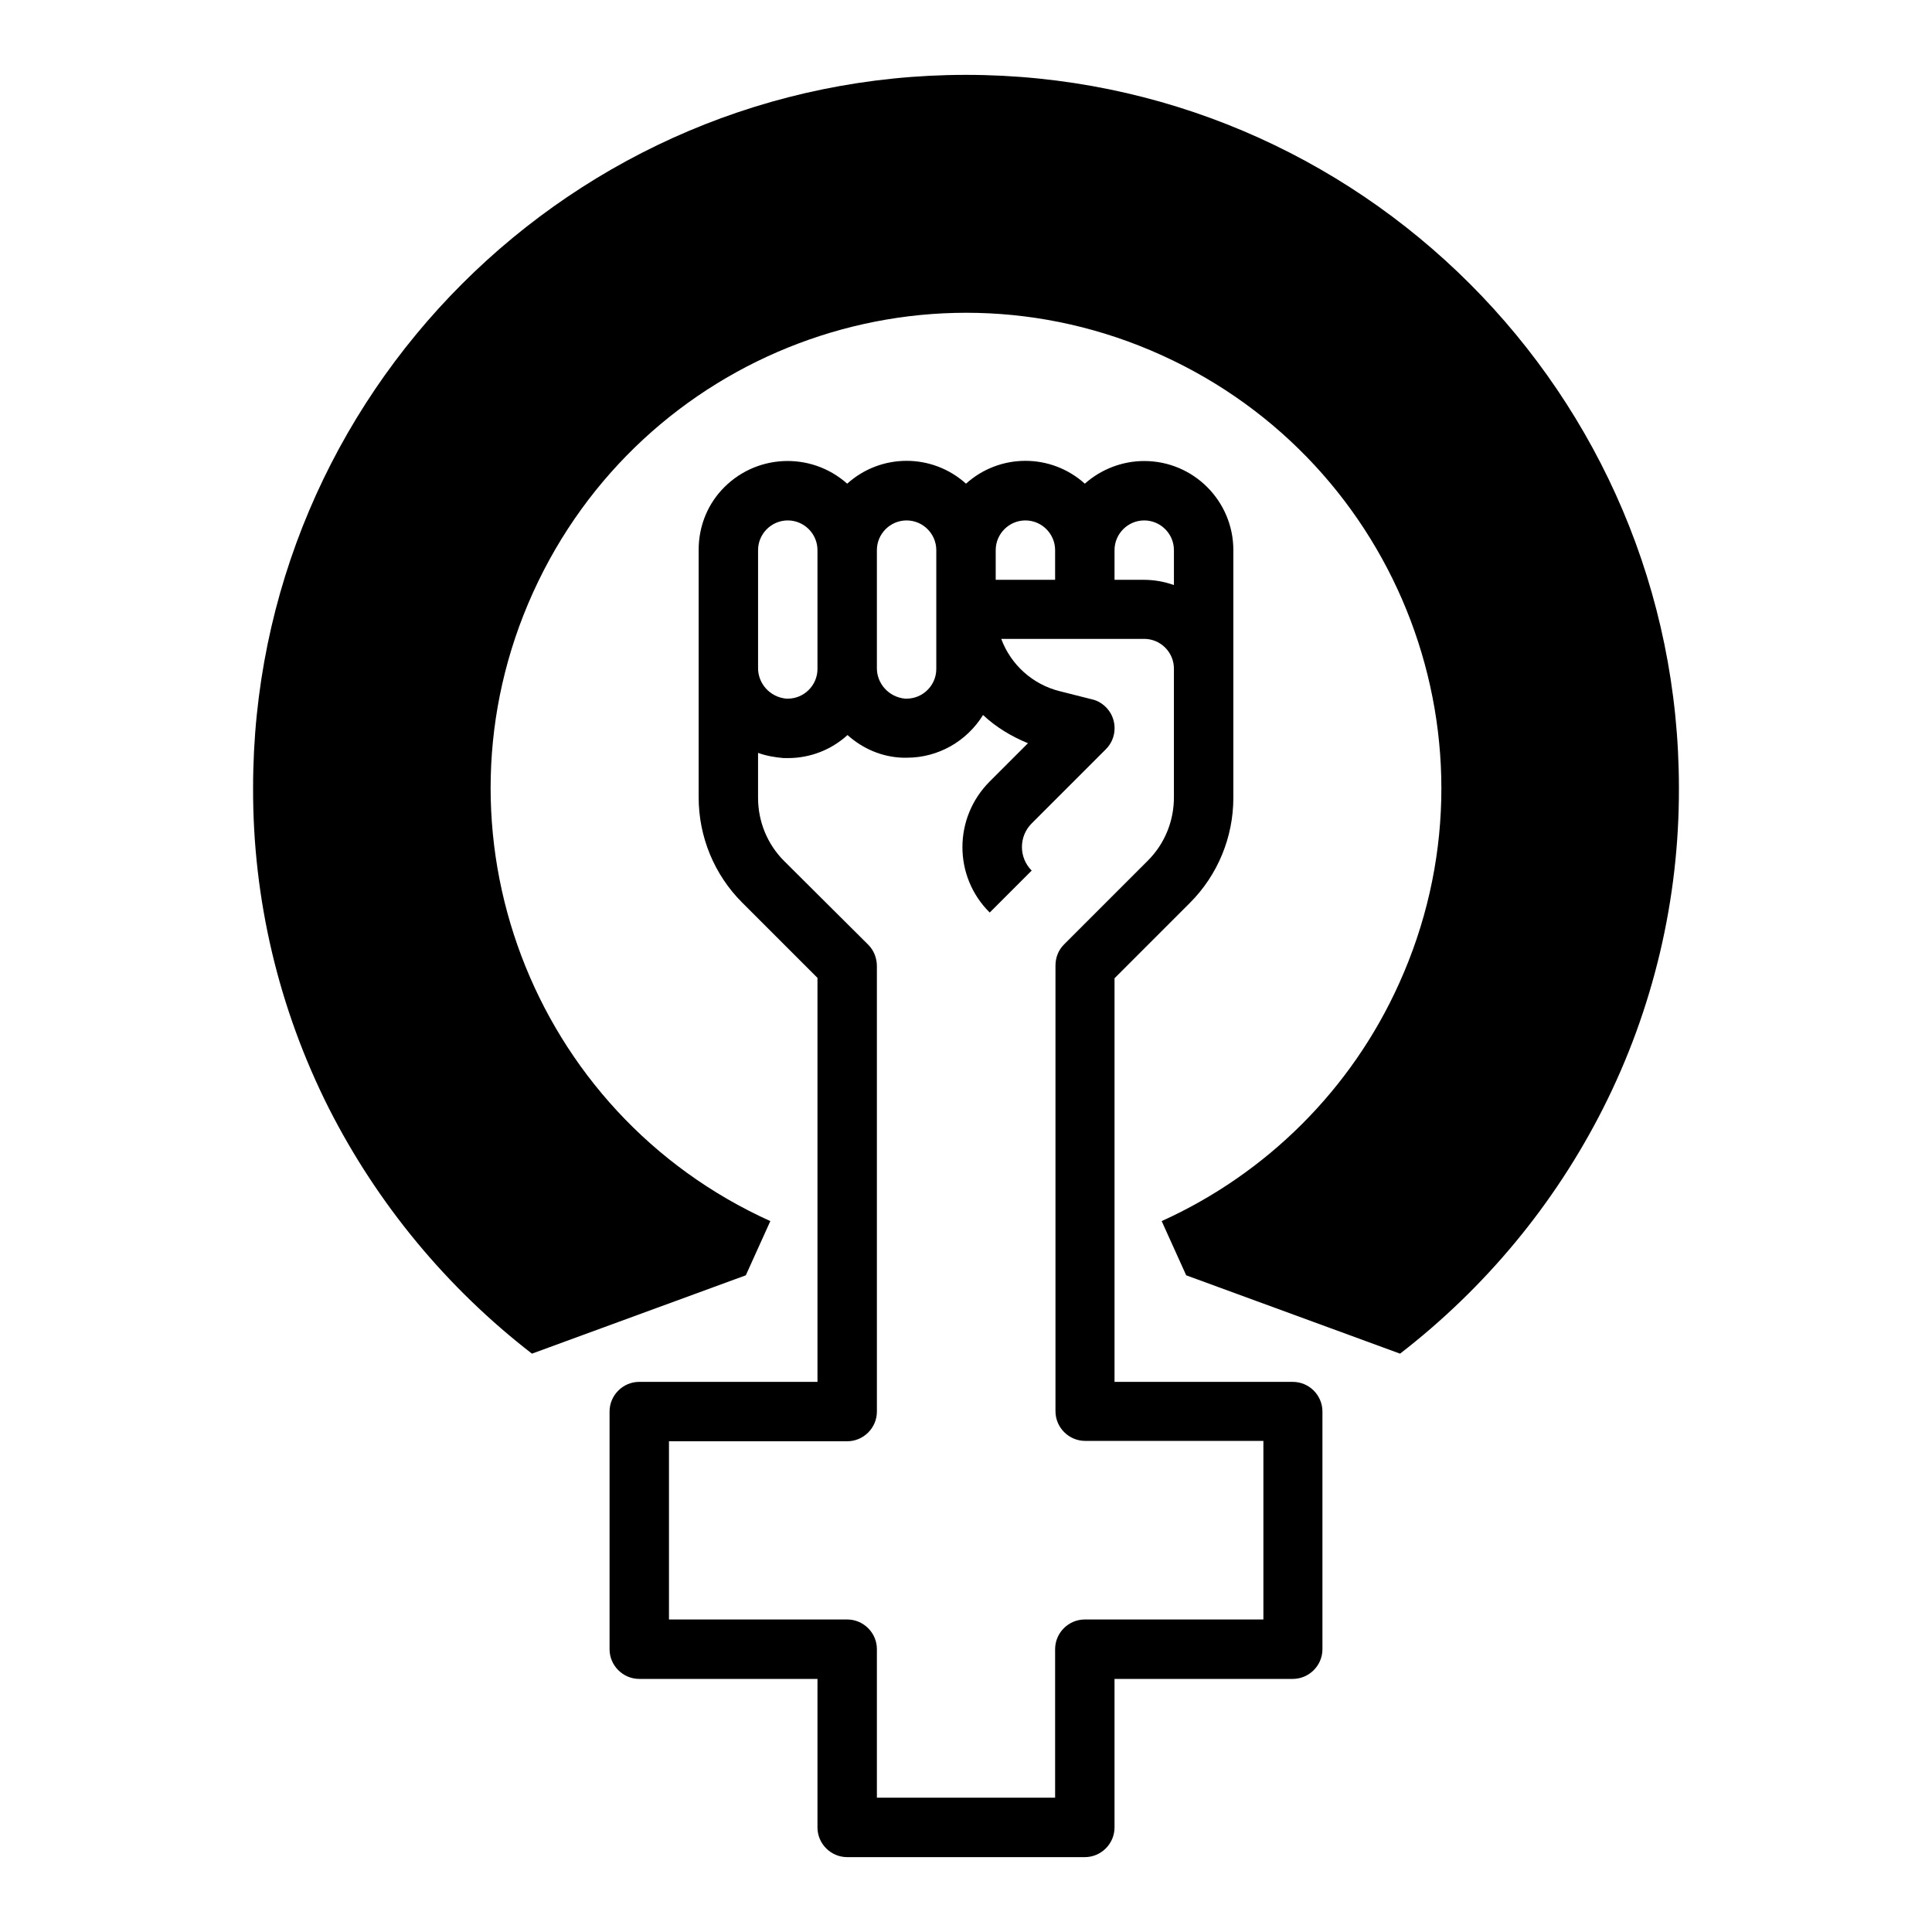
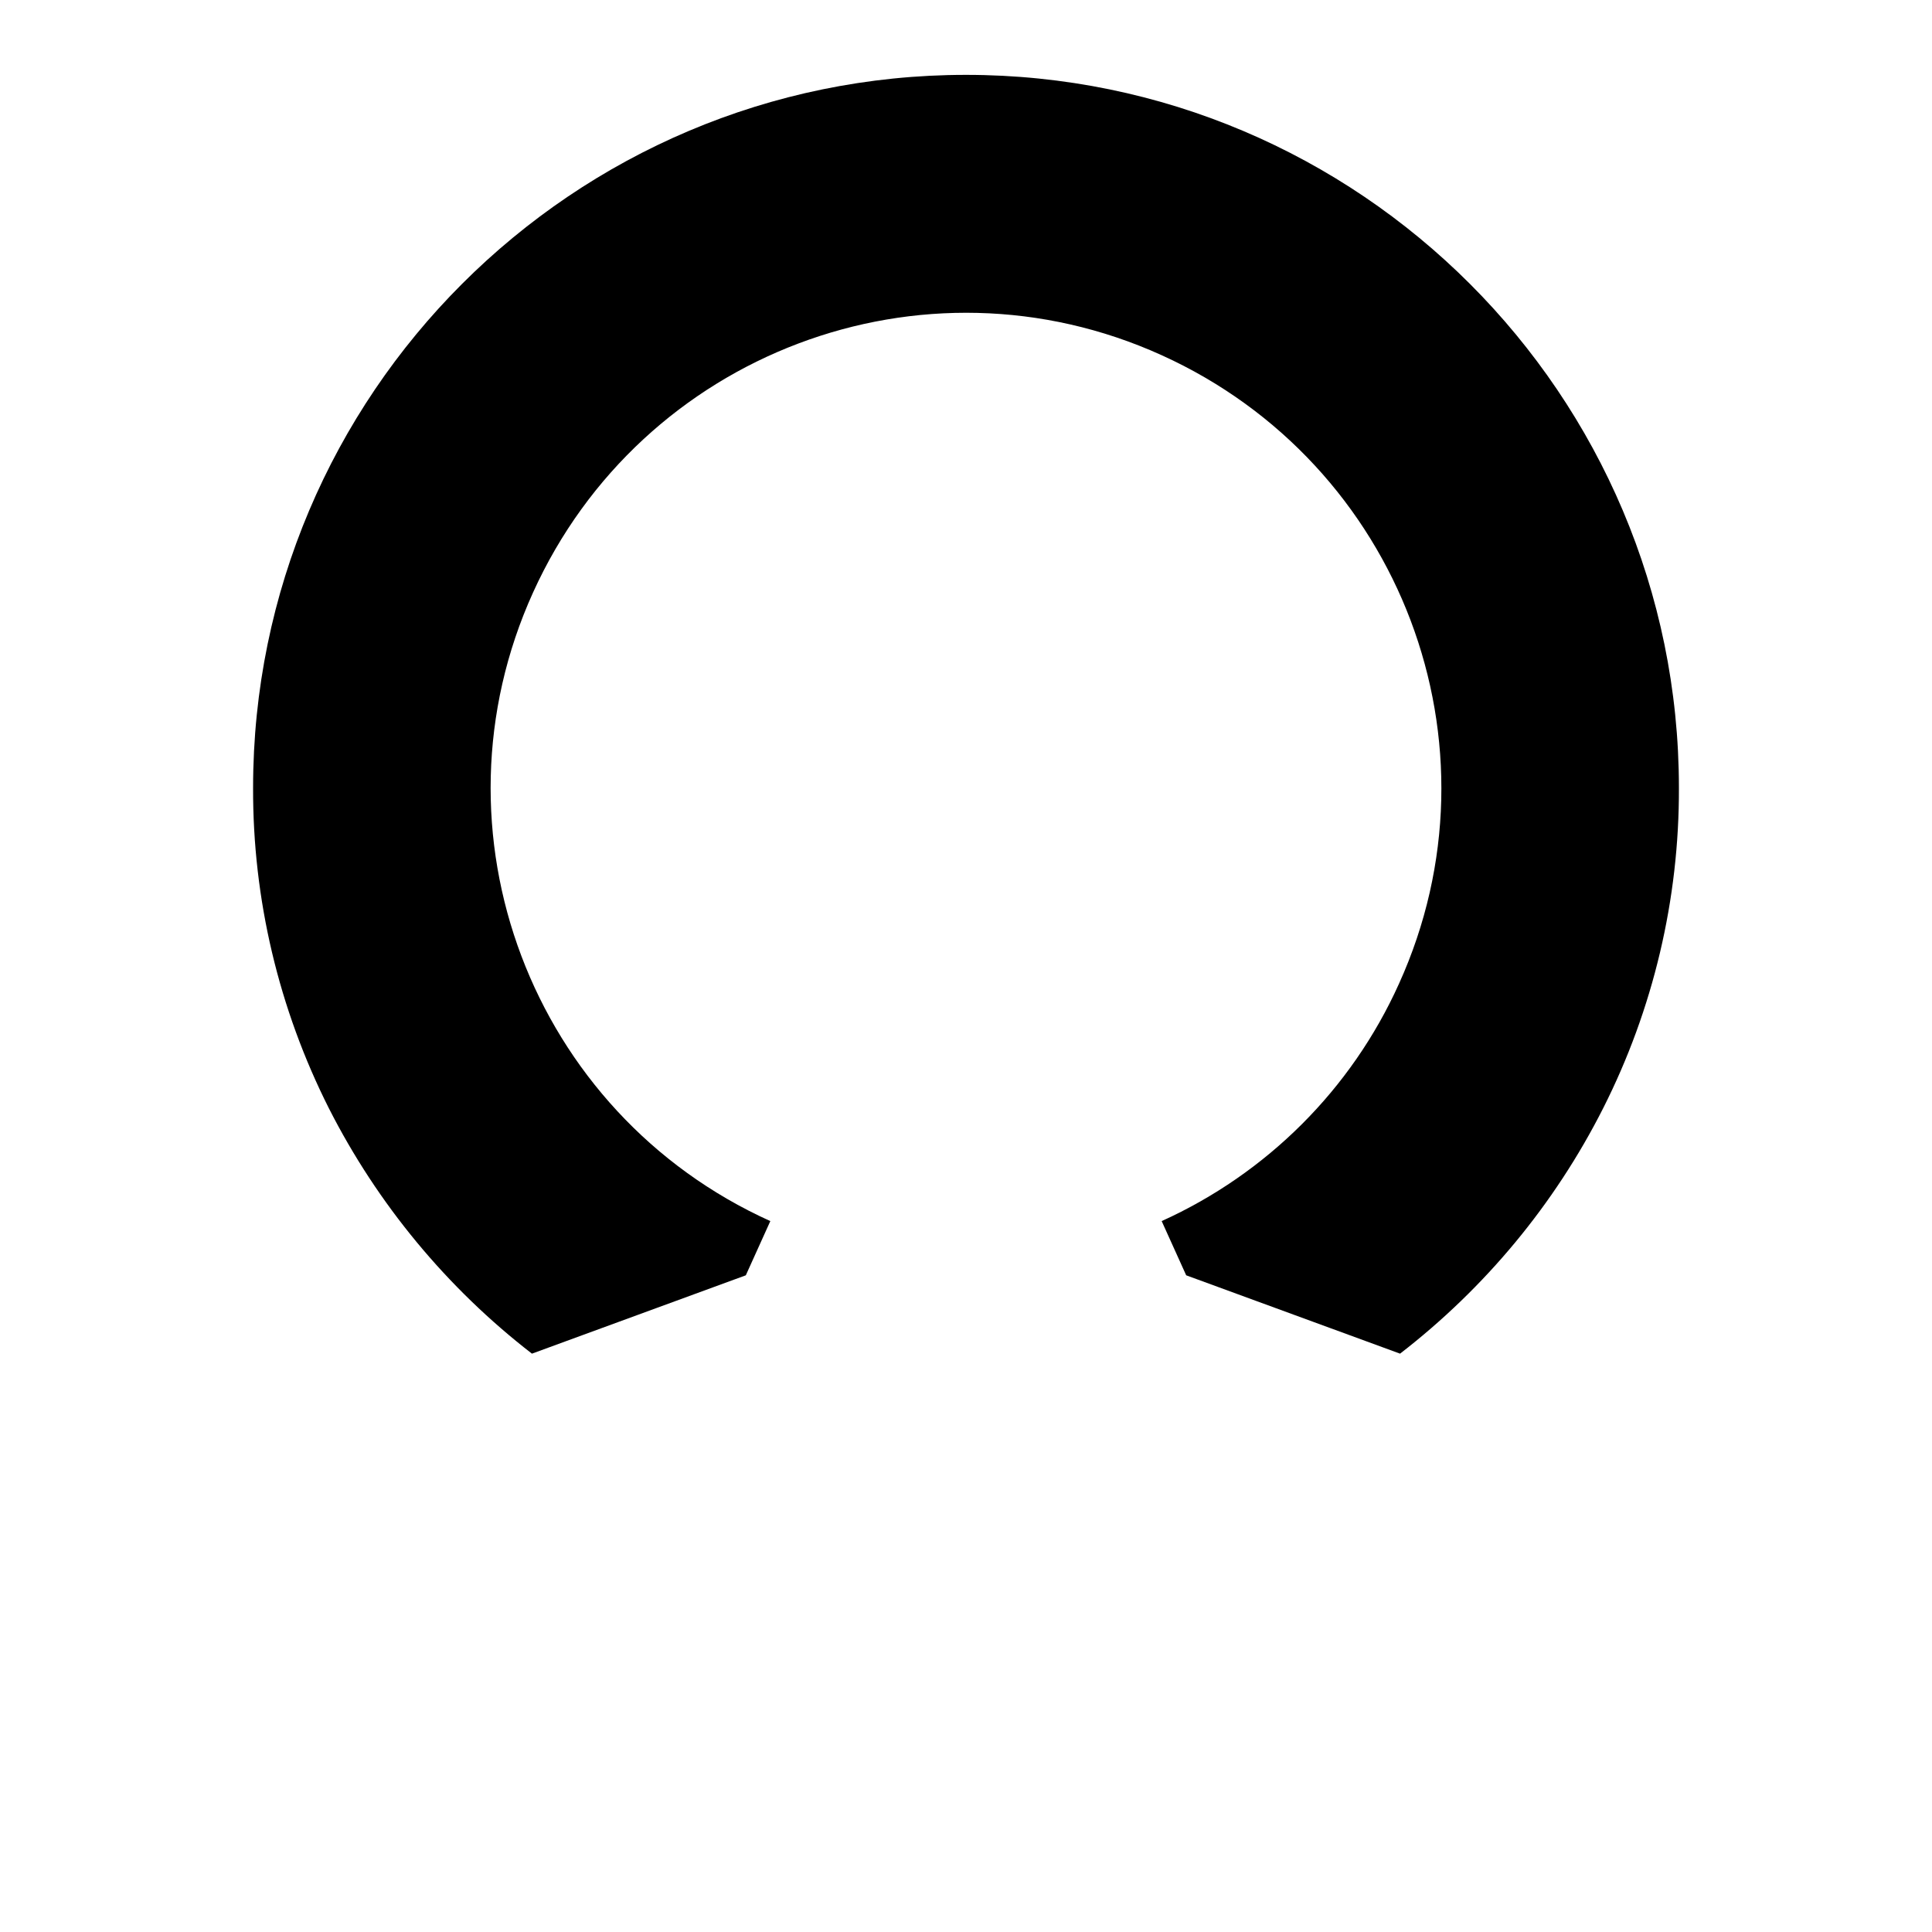
<svg xmlns="http://www.w3.org/2000/svg" fill="#000000" width="800px" height="800px" version="1.1" viewBox="144 144 512 512">
  <g>
-     <path d="m486.59 510.21h-47.23v-106.96l19.977-19.977c7.379-7.379 11.512-17.418 11.512-27.848v-65.633c0-12.988-10.527-23.617-23.617-23.617-5.805 0-11.414 2.164-15.742 6.004-8.953-8.07-22.535-8.07-31.488 0-8.953-8.07-22.535-8.07-31.488 0-9.742-8.66-24.602-7.871-33.359 1.77-3.938 4.328-6.004 9.938-6.004 15.742v30.996 0.492 34.145c0 10.43 4.133 20.469 11.512 27.848l19.977 19.977v107.06h-47.23c-4.328 0-7.871 3.543-7.871 7.871v62.977c0 4.328 3.543 7.871 7.871 7.871h47.23v39.359c0 4.328 3.543 7.871 7.871 7.871h62.977c4.328 0 7.871-3.543 7.871-7.871v-39.359h47.23c4.328 0 7.871-3.543 7.871-7.871v-62.977c0.004-4.328-3.535-7.871-7.867-7.871zm-47.23-220.42c0-4.328 3.543-7.871 7.871-7.871s7.871 3.543 7.871 7.871v9.25c-2.559-0.887-5.215-1.379-7.871-1.379h-7.871zm-31.488 0c0-4.328 3.543-7.871 7.871-7.871 4.328 0 7.871 3.543 7.871 7.871v7.871h-15.742zm-31.488 0c0-4.328 3.543-7.871 7.871-7.871s7.871 3.543 7.871 7.871v31.488c0 4.328-3.543 7.871-7.871 7.871h-0.395c-4.328-0.395-7.578-4.035-7.477-8.266zm-31.488 0c0-4.328 3.543-7.871 7.871-7.871s7.871 3.543 7.871 7.871v31.488c0 4.328-3.543 7.871-7.871 7.871h-0.395c-4.328-0.395-7.578-4.035-7.477-8.266zm133.82 283.39h-47.23c-4.328 0-7.871 3.543-7.871 7.871v39.359h-47.23v-39.359c0-4.328-3.543-7.871-7.871-7.871h-47.23v-47.23h47.23c4.328 0 7.871-3.543 7.871-7.871l-0.004-118.08c0-2.066-0.789-4.133-2.262-5.609l-22.34-22.238c-4.43-4.43-6.887-10.43-6.887-16.727v-11.906c2.164 0.789 4.43 1.18 6.789 1.379h1.18c5.805 0 11.414-2.164 15.742-6.102 4.035 3.641 9.152 5.805 14.562 6.004h1.18c8.266 0 15.844-4.328 20.172-11.316 3.445 3.246 7.578 5.707 11.906 7.477l-10.137 10.137c-9.645 9.645-9.645 25.191 0 34.734l11.121-11.121c-3.445-3.445-3.445-9.055 0-12.496l19.68-19.68c3.051-3.051 3.051-8.07 0-11.121-0.984-0.984-2.262-1.77-3.641-2.066l-8.562-2.164c-7.184-1.77-12.988-6.988-15.547-13.875h37.891c4.328 0 7.871 3.543 7.871 7.871v34.145c0 6.297-2.461 12.301-6.887 16.727l-22.238 22.238c-1.477 1.477-2.262 3.445-2.262 5.609v118.08c0 4.328 3.543 7.871 7.871 7.871h47.23v47.332z" />
    <path d="m400 163.84c-104.21 0-188.93 84.723-188.93 188.93-0.098 29.52 6.789 58.547 20.074 84.918 12.891 25.387 31.293 47.625 53.824 65.043l56.68-20.762 6.496-14.367c-63.371-28.633-91.609-103.22-62.879-166.59 28.734-63.371 103.22-91.609 166.59-62.879 63.371 28.734 91.609 103.22 62.879 166.59-12.594 27.945-35.031 50.281-62.879 62.879l6.496 14.367 56.68 20.762c22.535-17.418 40.934-39.559 53.824-65.043 13.285-26.273 20.172-55.398 20.074-84.918-0.004-104.21-84.727-188.93-188.93-188.93z" />
  </g>
</svg>